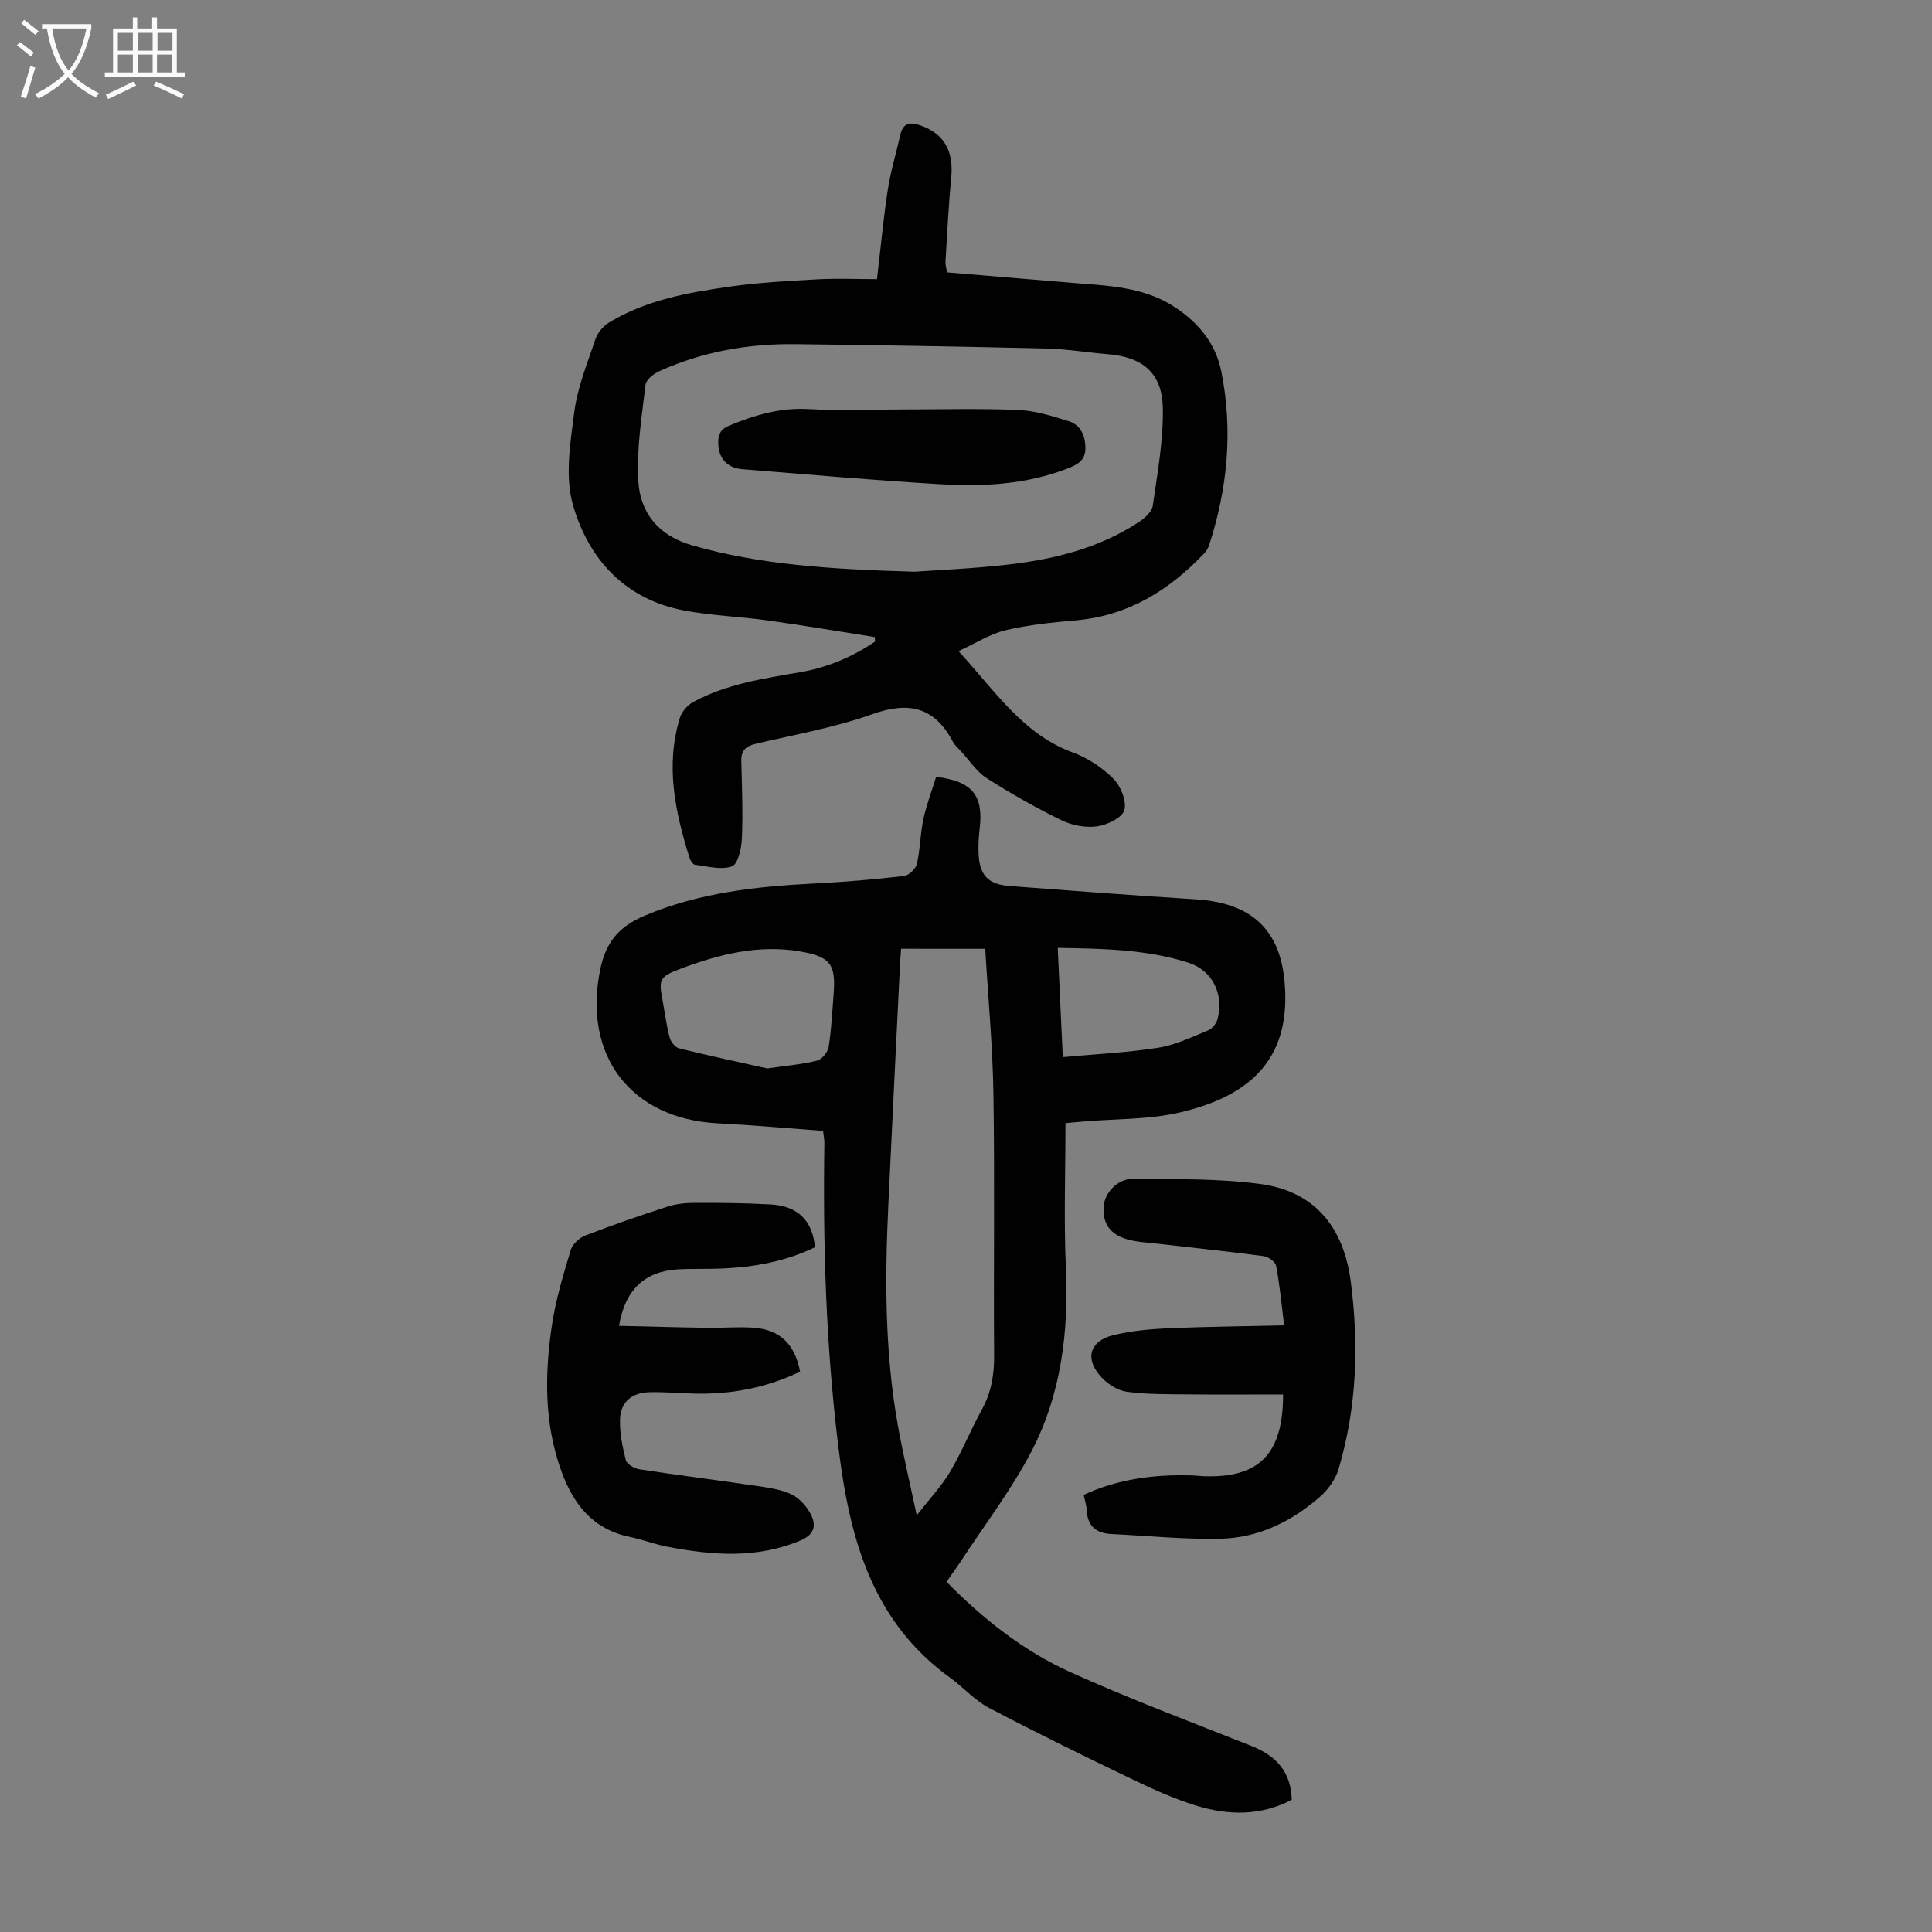
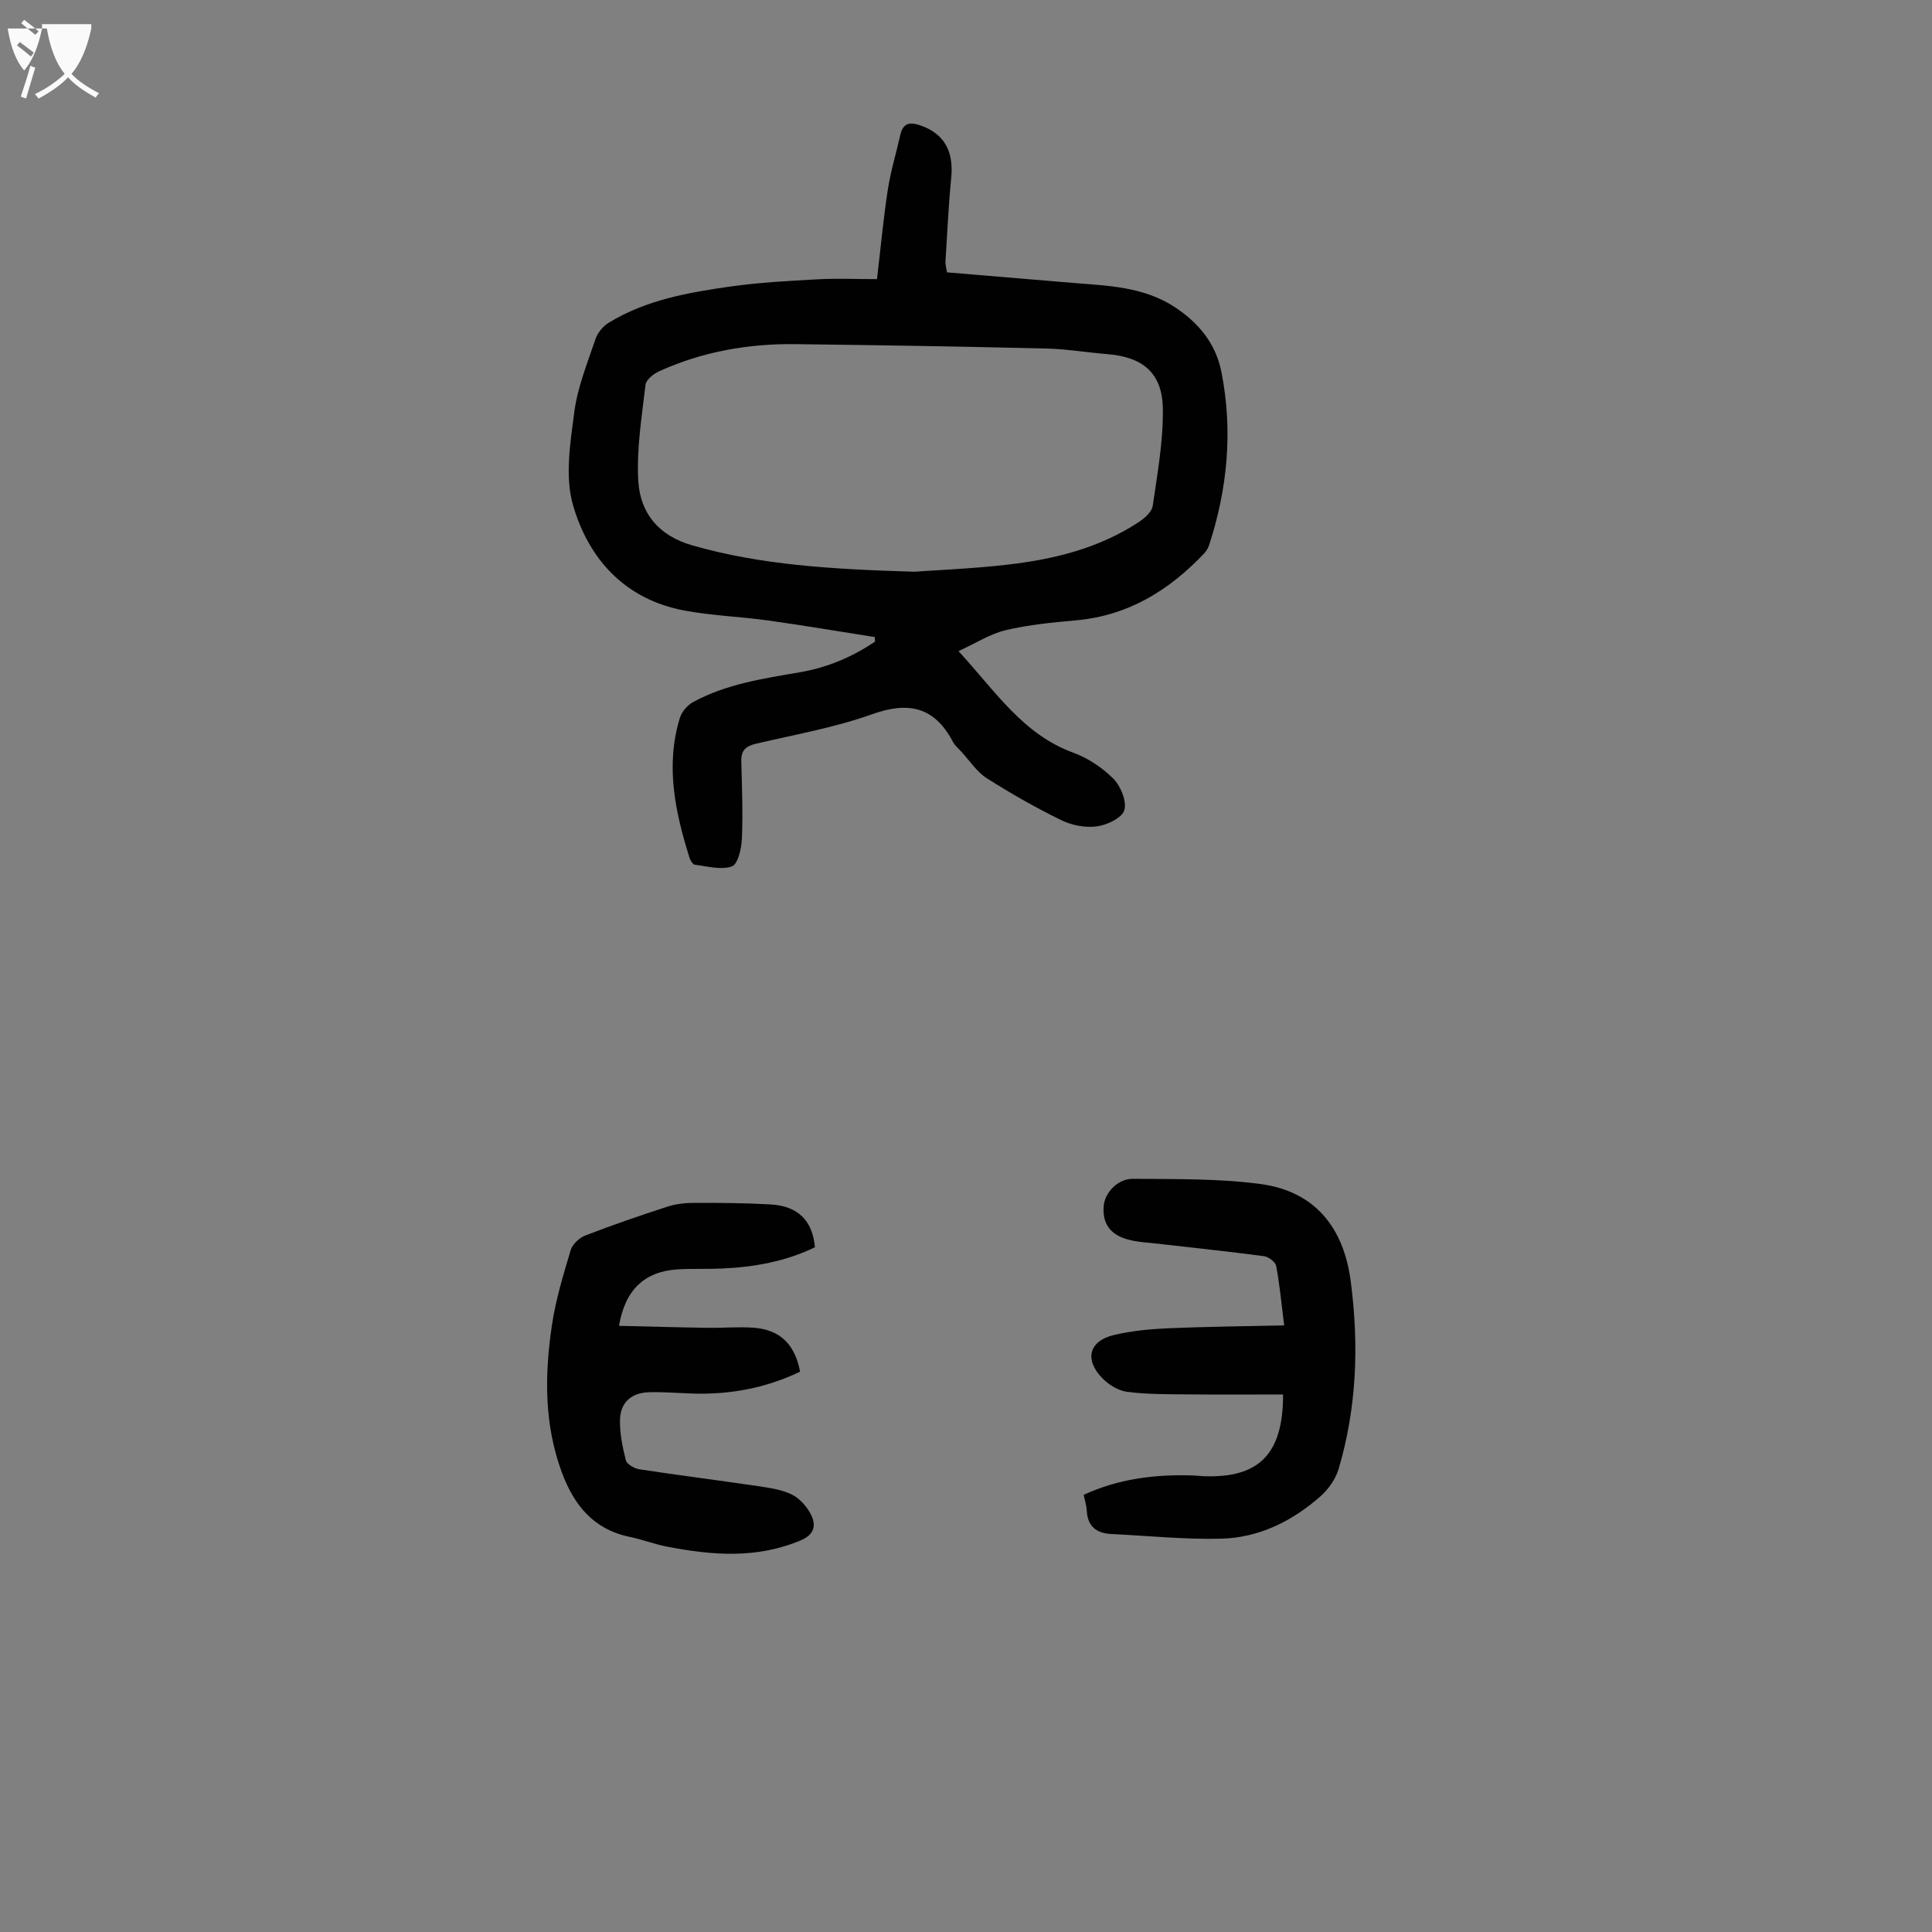
<svg xmlns="http://www.w3.org/2000/svg" enable-background="new 0 0 400 400" viewBox="0 0 400 400">
  <rect x="0" y="0" width="400" height="400" fill="#808080" stroke="none" />
  <g fill="#010101">
-     <path d="m220.59 232.53c0 10.21-.35 20.16.09 30.07.58 13.1-.96 25.84-6.92 37.49-4.16 8.11-9.81 15.46-14.82 23.13-.91 1.4-1.91 2.74-2.98 4.27 7.59 7.7 15.93 14.32 25.64 18.71 12.29 5.55 24.95 10.3 37.5 15.28 5.05 2.01 8.18 5.27 8.34 11.14-6.38 3.36-13.11 3.27-19.76 1.22-4.67-1.44-9.17-3.49-13.59-5.62-9.87-4.74-19.7-9.56-29.39-14.66-2.9-1.52-5.18-4.17-7.88-6.12-16.37-11.79-20.93-29.03-23.24-47.84-2.58-20.95-3.22-41.9-2.9-62.95.01-.76-.16-1.52-.28-2.51-7.32-.54-14.54-1.2-21.77-1.57-18.11-.94-28.02-14.1-24.35-31.89 1.16-5.62 3.88-8.85 9.12-11.07 11.36-4.81 23.26-6.09 35.37-6.7 6.14-.31 12.28-.84 18.38-1.54 1.01-.12 2.44-1.48 2.68-2.49.7-3.03.69-6.23 1.34-9.27.65-3.01 1.77-5.92 2.65-8.78 7.52.91 9.84 3.88 9 10.8-.2 1.66-.29 3.35-.22 5.02.18 4.58 1.96 6.46 6.5 6.8 12.82.96 25.64 1.96 38.47 2.75 12.89.8 18.51 7.61 18.54 20.43.04 15.23-10.46 20.97-21.57 23.63-6.54 1.57-13.52 1.35-20.3 1.94-1.3.12-2.6.24-3.65.33zm-34.03-36.1c-.07 1.05-.15 1.92-.2 2.79-.82 16.75-1.65 33.5-2.44 50.25-.72 15.21-.74 30.4 1.94 45.46 1.07 6.03 2.5 12 3.94 18.81 2.78-3.58 5.2-6.13 6.94-9.08 2.43-4.12 4.23-8.61 6.54-12.81 1.95-3.54 2.57-7.2 2.54-11.22-.13-18 .14-36.01-.14-54.01-.15-10.02-1.1-20.03-1.7-30.18-5.89-.01-11.44-.01-17.42-.01zm-27.7 24.78c4.43-.65 7.46-.88 10.35-1.64 1-.26 2.19-1.77 2.36-2.85.57-3.63.75-7.33 1.03-11.01.47-6.12-.76-7.64-6.86-8.71-8.68-1.51-16.89.58-24.86 3.58-4.55 1.71-4.51 2.25-3.61 7.06.45 2.41.75 4.87 1.39 7.23.24.87 1.16 2 1.96 2.19 6.48 1.59 13 2.98 18.24 4.15zm61.18-2.34c6.88-.64 13.38-.94 19.76-1.95 3.56-.57 6.97-2.22 10.36-3.61.86-.35 1.72-1.49 1.95-2.42 1.27-5.1-1.06-9.97-6.08-11.58-8.69-2.77-17.75-2.91-27.04-3.06.36 7.73.7 15.07 1.05 22.62z" />
    <path d="m181.12 131.9c-7.34-1.15-14.67-2.4-22.04-3.43-5.75-.8-11.61-1-17.31-2.05-12.29-2.28-19.86-10.56-23.13-21.82-1.72-5.92-.57-12.9.26-19.28.67-5.14 2.71-10.13 4.38-15.1.44-1.31 1.56-2.68 2.75-3.4 7.71-4.72 16.46-6.26 25.2-7.5 5.95-.84 11.98-1.16 17.99-1.49 4-.22 8.02-.04 12.35-.04.75-6.32 1.31-12.41 2.23-18.45.59-3.84 1.74-7.6 2.6-11.41.57-2.55 2.07-2.71 4.24-1.94 4.84 1.71 6.84 5.3 6.3 10.81-.56 5.77-.83 11.57-1.19 17.36-.04.64.17 1.29.31 2.23 8.73.73 17.39 1.47 26.05 2.18 7.34.6 14.73.77 21.23 5.09 4.91 3.26 8.38 7.55 9.52 13.26 2.44 12.2 1.3 24.25-2.56 36.04-.2.61-.6 1.2-1.04 1.67-7.23 7.61-15.68 12.83-26.43 13.8-4.89.44-9.83.91-14.6 2.04-3.22.76-6.16 2.68-9.78 4.34 7.66 8.33 13.33 17.21 23.73 21.01 3.05 1.12 6.03 3.09 8.32 5.39 1.53 1.54 2.81 4.65 2.28 6.52-.45 1.59-3.55 3.07-5.65 3.36-2.37.33-5.18-.2-7.36-1.26-5.31-2.59-10.48-5.53-15.47-8.71-2.09-1.33-3.55-3.64-5.29-5.52-.61-.66-1.32-1.27-1.73-2.04-3.81-7.2-9.13-8.4-16.74-5.68-7.74 2.77-15.97 4.21-24.02 6.1-2.06.48-3.1 1.35-3.04 3.56.13 5.36.35 10.73.12 16.08-.08 2.03-.81 5.29-2.06 5.75-2.23.81-5.08-.02-7.65-.33-.44-.05-.97-.89-1.14-1.46-2.97-9.49-5.02-19.08-1.99-28.95.39-1.28 1.58-2.65 2.77-3.29 6.89-3.74 14.55-4.86 22.16-6.17 5.62-.97 10.77-3.15 15.47-6.33 0-.32-.02-.63-.04-.94zm8.18-13.53c4.66-.34 12.16-.63 19.59-1.5 9.5-1.11 18.71-3.41 26.85-8.76 1.22-.8 2.74-2.12 2.92-3.38.97-6.71 2.21-13.49 2.09-20.22-.13-7.32-4.2-10.6-11.45-11.19-4.23-.34-8.45-1.06-12.69-1.16-17.33-.41-34.67-.71-52.01-.91-9.71-.11-19.15 1.56-28.05 5.58-1.19.53-2.77 1.76-2.9 2.81-.77 6.62-1.88 13.32-1.5 19.91.39 6.62 4.12 11.33 11.17 13.36 14.15 4.05 28.6 4.94 45.98 5.46z" />
    <path d="m265.87 274.4c-.58-4.61-.93-8.5-1.66-12.32-.16-.83-1.61-1.89-2.57-2.01-7.29-.97-14.61-1.72-21.91-2.57-2.1-.24-4.26-.32-6.28-.89-3.68-1.02-5.25-3.42-4.94-6.94.23-2.71 2.88-5.64 6.05-5.61 8.82.09 17.73-.09 26.43 1.08 11.3 1.52 17.23 9.07 18.67 20.18 1.71 13.11 1.26 26.13-2.53 38.86-.62 2.09-2.13 4.19-3.78 5.65-5.86 5.16-12.75 8.55-20.59 8.74-7.55.18-15.12-.61-22.67-.97-3.12-.15-4.94-1.61-5.09-4.9-.05-.99-.38-1.97-.64-3.21 7.16-3.31 14.69-4.26 22.45-4.02.78.02 1.56.13 2.34.16 11.48.44 16.51-4.52 16.5-16.92-6.65 0-13.31.05-19.97-.02-4.12-.04-8.27.01-12.34-.53-1.82-.24-3.81-1.47-5.13-2.83-3.75-3.86-2.74-7.71 2.41-8.93 3.66-.87 7.49-1.23 11.27-1.4 7.79-.33 15.6-.4 23.98-.6z" />
    <path d="m168.72 258.23c-6.09 2.96-12.64 4.12-19.37 4.41-3.02.13-6.05-.01-9.06.17-6.81.43-10.87 4.18-12.13 11.69 6.18.14 12.26.32 18.33.41 3.13.05 6.27-.24 9.39-.03 5.55.37 8.67 3.34 9.77 9.11-7.02 3.37-14.46 4.78-22.26 4.53-3.02-.1-6.04-.36-9.05-.27-3.54.11-5.84 2.05-5.97 5.53-.1 2.84.5 5.76 1.2 8.54.21.83 1.76 1.72 2.81 1.88 8.15 1.25 16.33 2.27 24.49 3.48 2.41.36 4.95.7 7.09 1.76 1.64.81 3.14 2.53 3.97 4.2 1.07 2.15.71 4.05-2.12 5.26-9.11 3.87-18.36 3.12-27.68 1.32-2.62-.5-5.15-1.49-7.77-2.03-7.5-1.55-11.53-6.58-14.05-13.38-3.68-9.97-3.56-20.21-2.04-30.45.78-5.26 2.36-10.43 3.89-15.55.37-1.22 1.79-2.54 3.04-3.02 5.62-2.17 11.33-4.14 17.06-5.99 1.77-.57 3.73-.76 5.6-.76 5.25-.01 10.52.03 15.76.33 5.61.33 8.64 3.4 9.1 8.86z" />
-     <path d="m186.69 84.77c8.06 0 16.12-.23 24.16.11 3.48.15 6.98 1.25 10.35 2.3 2.49.77 3.48 2.89 3.52 5.53.04 2.7-1.72 3.52-3.83 4.34-8.45 3.26-17.27 3.72-26.11 3.21-13.72-.8-27.42-2.02-41.13-3.12-3.21-.26-4.96-2.38-4.95-5.56 0-1.72.54-2.76 2.33-3.49 5.32-2.18 10.61-3.76 16.52-3.39 6.37.37 12.77.07 19.14.07z" />
  </g>
-   <path d="m6.4 11.7c-1-.8-1.9-1.6-2.9-2.3l.6-.7c.9.7 1.9 1.4 2.9 2.2zm-2.1 8.3c.7-2.1 1.4-4.2 2-6.4.2.1.6.3 1 .4-.7 2.3-1.3 4.4-1.9 6.4zm3-12.8c-1.1-.9-2.1-1.7-2.9-2.4l.6-.7c1 .8 2 1.5 3 2.4zm1.4-1.3v-.9h10.2v.9c-.9 4.2-2.3 7.3-4.1 9.4 1.3 1.4 3.2 2.7 5.7 4-.2.2-.4.5-.7.9-2.5-1.4-4.4-2.7-5.7-4.2-1.4 1.5-3.5 3-6.1 4.4 0 0 0 0-.1-.1-.3-.4-.5-.7-.7-.8 2.7-1.3 4.7-2.8 6.2-4.2-1.8-2.2-3-5.3-3.7-9.4zm9.2 0h-7.1c.6 3.8 1.7 6.7 3.4 8.7 1.7-2 2.9-4.8 3.7-8.7z" fill="#fbfafa" />
-   <path d="m31.6 3.6h.9v2.3h4.1v9.1h1.7v.9h-16.6v-.9h1.7v-9.1h4.1v-2.3h.9v2.3h3.1v-2.3zm-4 13.3.6.8c-1.9.9-3.8 1.9-5.8 2.8-.2-.3-.3-.6-.5-.9 2-.9 3.9-1.8 5.7-2.7zm-3.2-10.1v3.7h3.1v-3.7zm0 4.5v3.7h3.1v-3.7zm4.1-4.5v3.7h3.1v-3.7zm0 4.5v3.7h3.1v-3.7zm9.1 9.1c-2.1-1.1-4.1-2-5.8-2.7l.5-.8c2.2.9 4.1 1.8 5.8 2.6zm-1.9-13.6h-3.1v3.7h3.1zm-3.2 4.5v3.7h3.1v-3.7z" fill="#fbfafa" />
+   <path d="m6.4 11.7c-1-.8-1.9-1.6-2.9-2.3l.6-.7c.9.7 1.9 1.4 2.9 2.2zm-2.1 8.3c.7-2.1 1.4-4.2 2-6.4.2.1.6.3 1 .4-.7 2.3-1.3 4.4-1.9 6.4zm3-12.8c-1.1-.9-2.1-1.7-2.9-2.4l.6-.7c1 .8 2 1.5 3 2.4zm1.4-1.3v-.9h10.2v.9c-.9 4.2-2.3 7.3-4.1 9.4 1.3 1.4 3.2 2.7 5.7 4-.2.2-.4.5-.7.9-2.5-1.4-4.4-2.7-5.7-4.2-1.4 1.5-3.5 3-6.1 4.4 0 0 0 0-.1-.1-.3-.4-.5-.7-.7-.8 2.7-1.3 4.7-2.8 6.2-4.2-1.8-2.2-3-5.3-3.7-9.4zh-7.1c.6 3.8 1.7 6.7 3.4 8.7 1.7-2 2.9-4.8 3.7-8.7z" fill="#fbfafa" />
</svg>